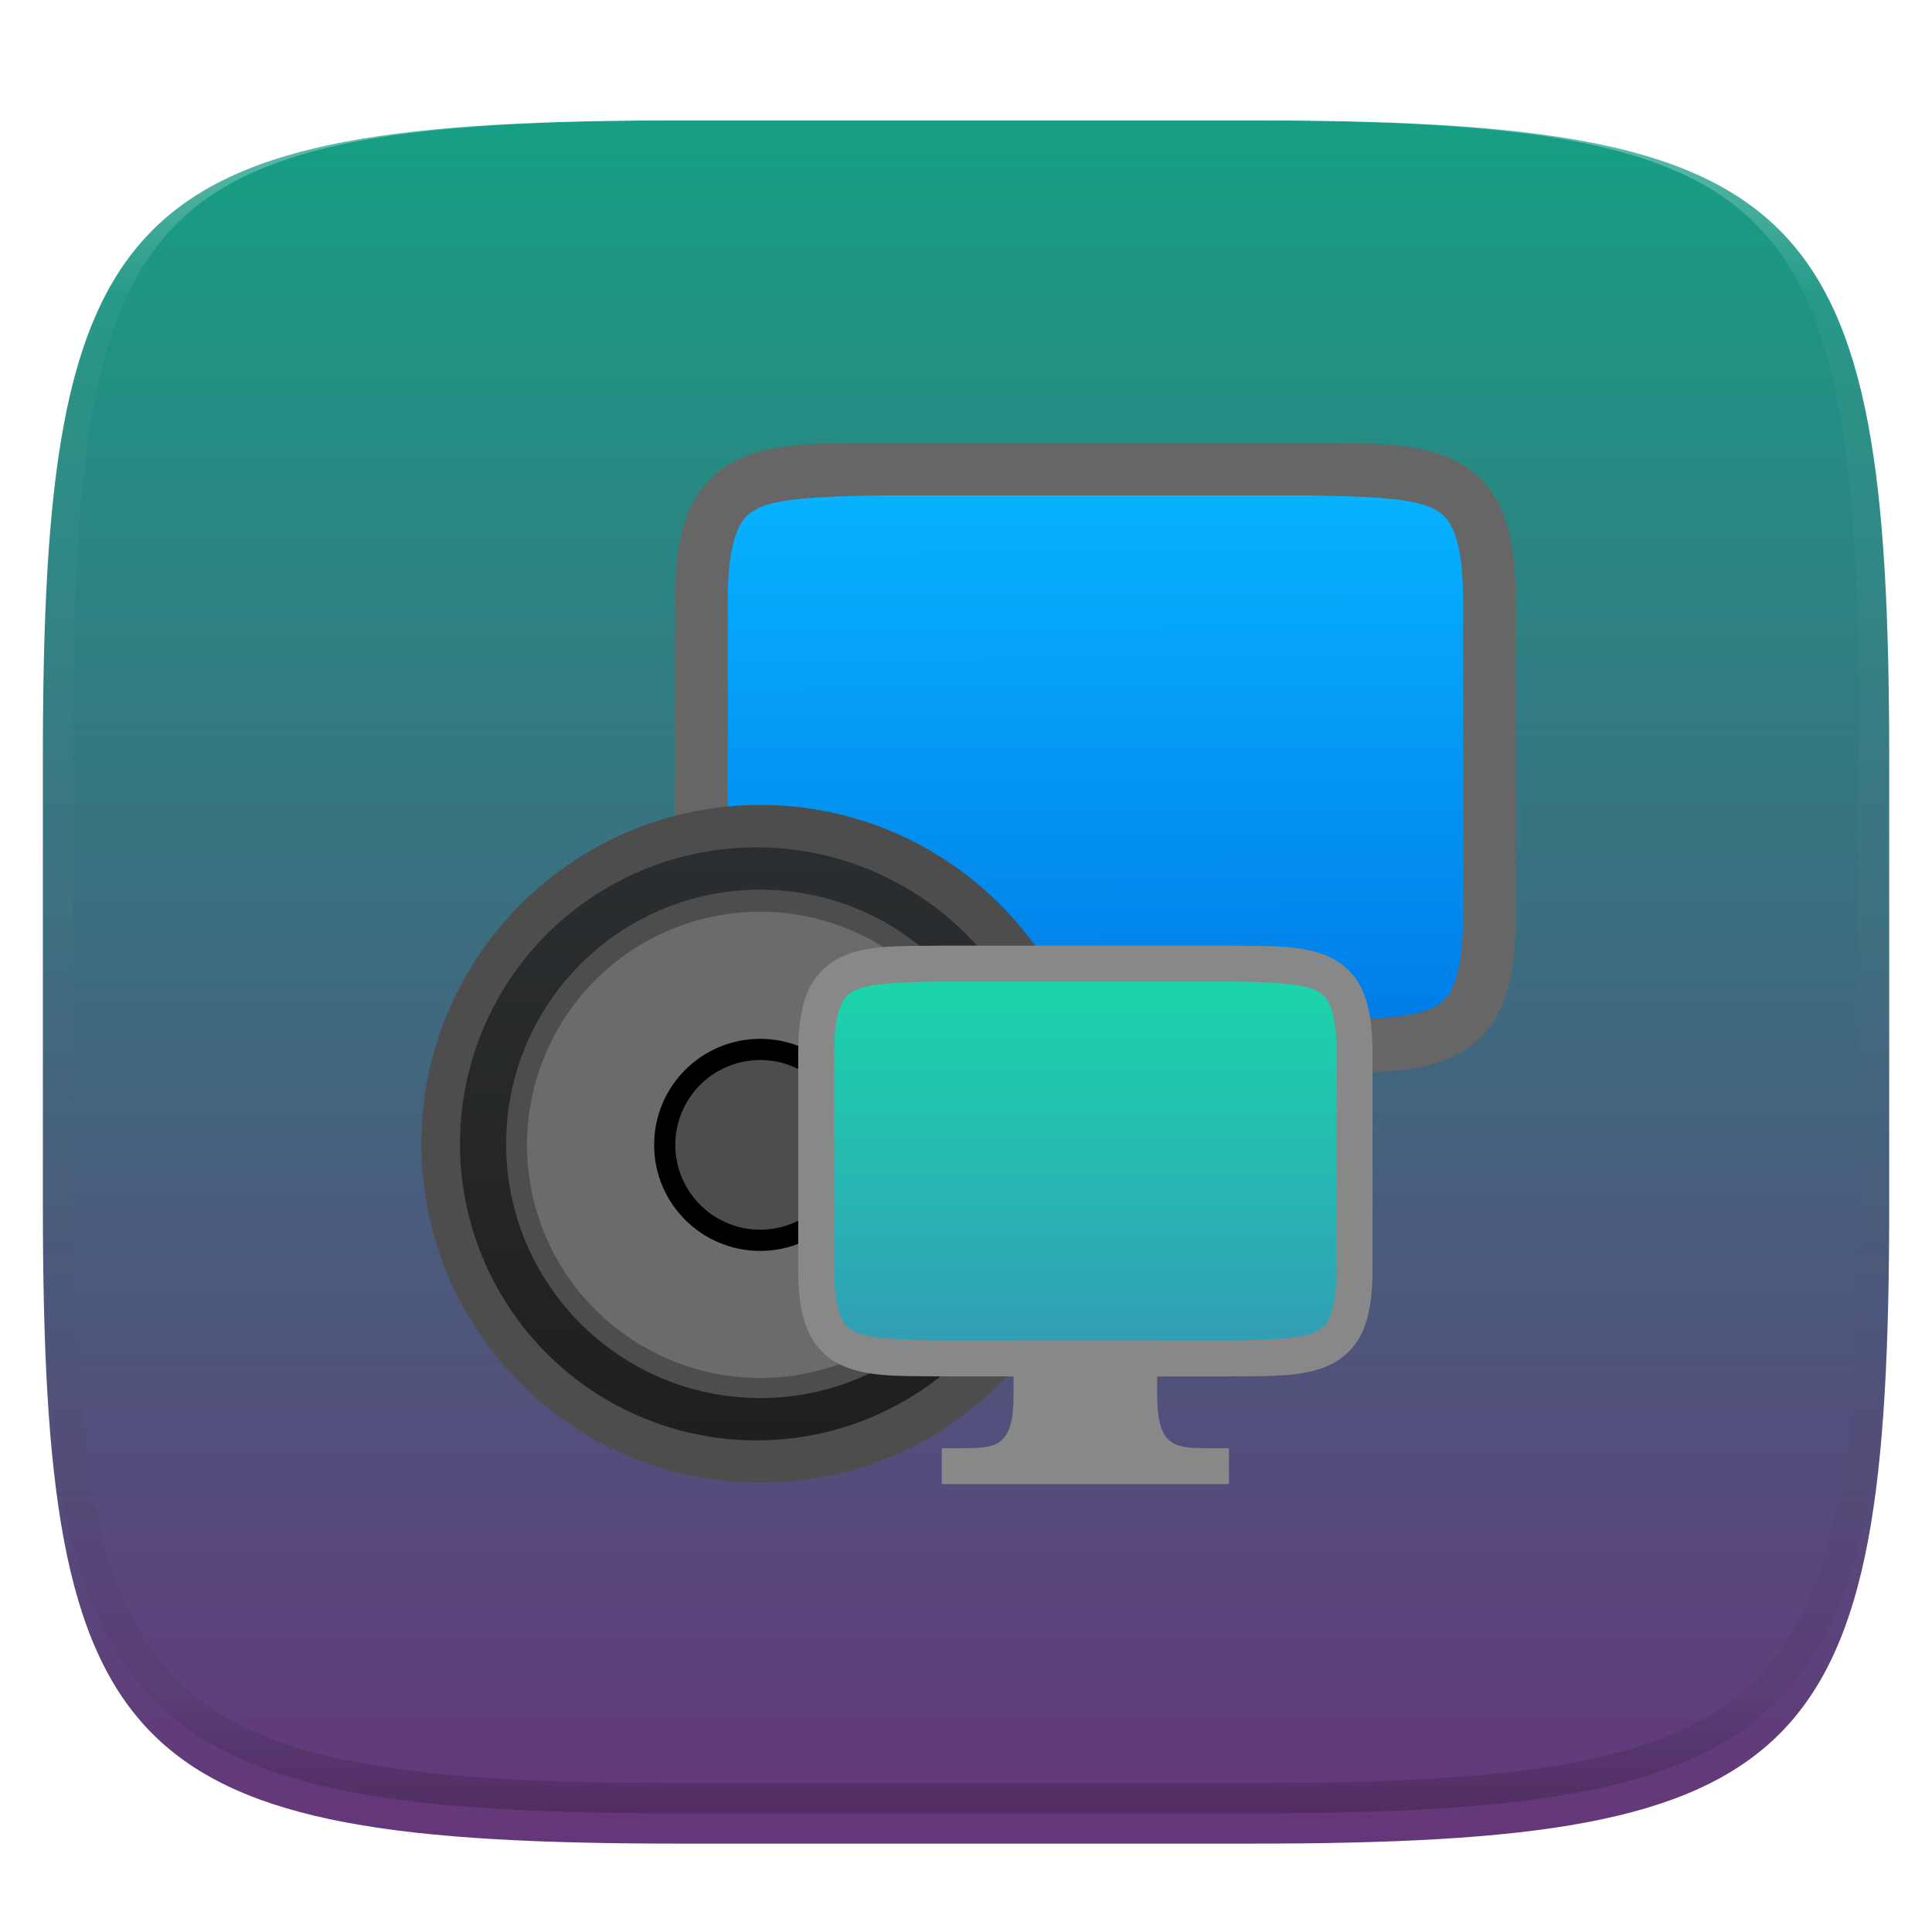
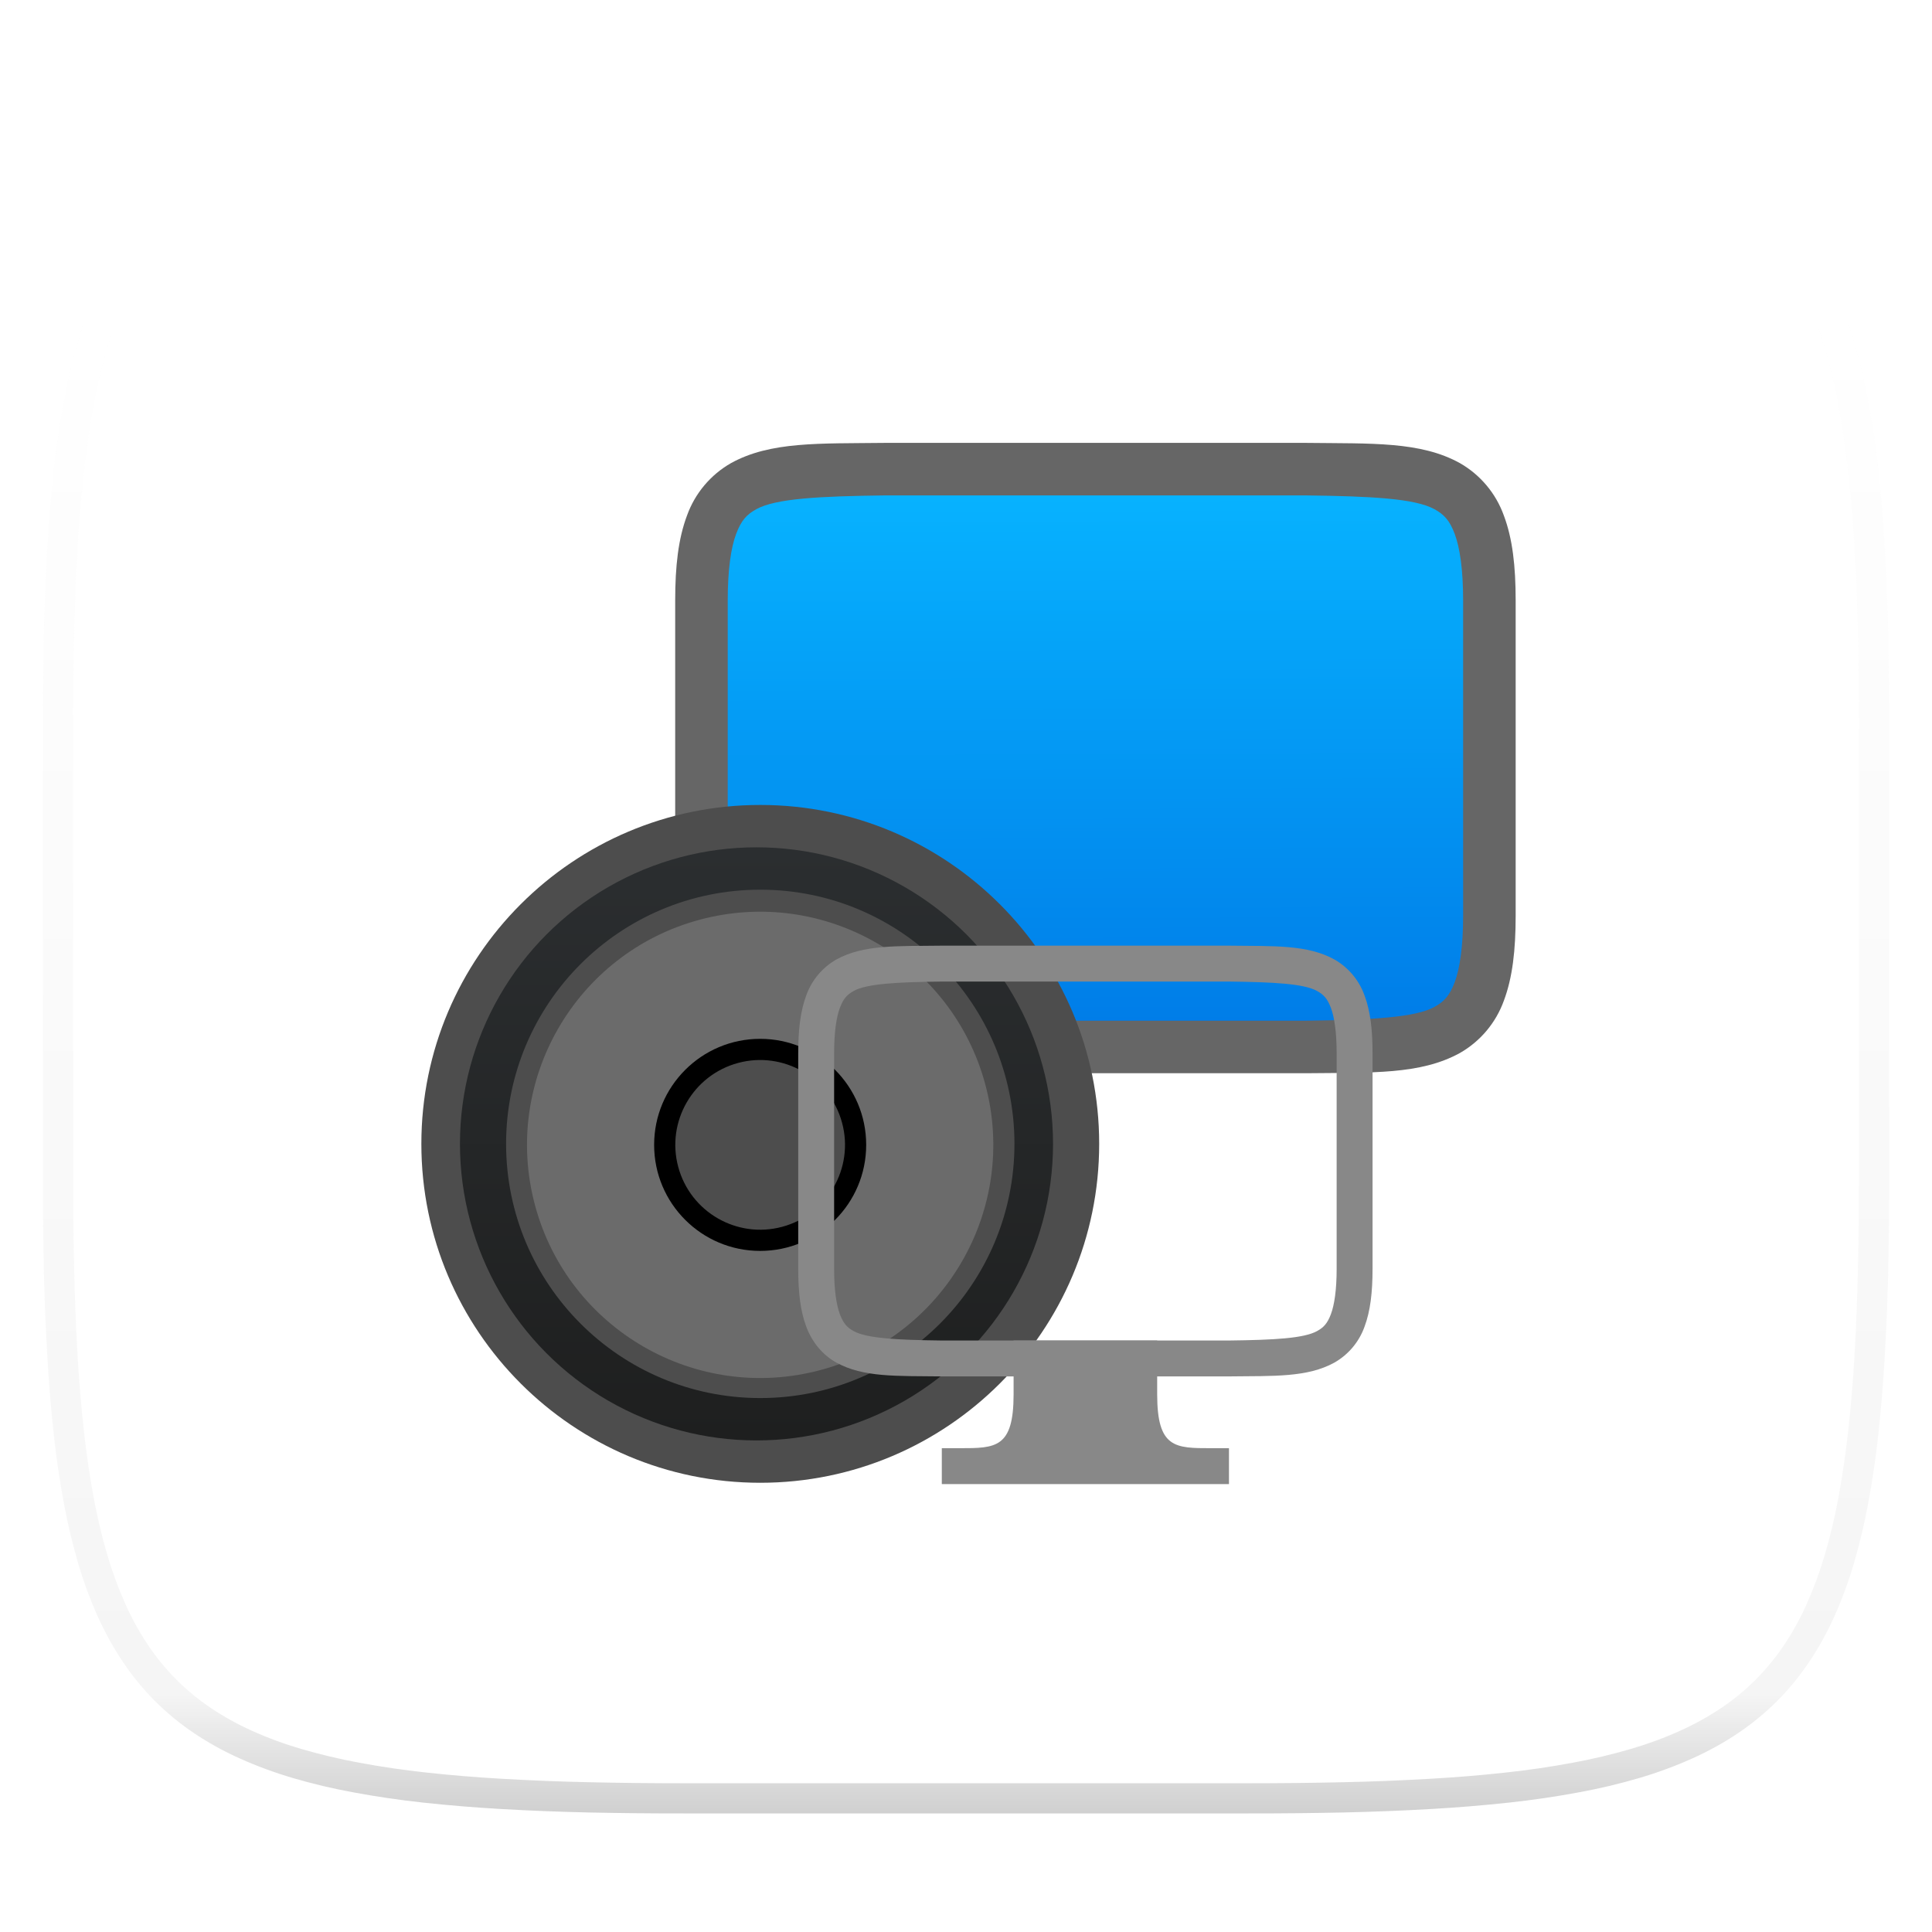
<svg xmlns="http://www.w3.org/2000/svg" style="isolation:isolate" width="256" height="256" viewBox="0 0 256 256">
  <defs>
    <filter id="iI60SHjgxshN90YWouM2AgQG3tFNegoH" width="400%" height="400%" x="-200%" y="-200%" color-interpolation-filters="sRGB" filterUnits="objectBoundingBox">
      <feGaussianBlur in="SourceGraphic" stdDeviation="4.294" />
      <feOffset dx="0" dy="4" result="pf_100_offsetBlur" />
      <feFlood flood-opacity=".4" />
      <feComposite in2="pf_100_offsetBlur" operator="in" result="pf_100_dropShadow" />
      <feBlend in="SourceGraphic" in2="pf_100_dropShadow" mode="normal" />
    </filter>
  </defs>
  <g filter="url(#iI60SHjgxshN90YWouM2AgQG3tFNegoH)">
    <linearGradient id="_lgradient_61" x1="0" x2="0" y1="0" y2="1" gradientTransform="matrix(244.648,0,0,228.338,5.68,11.952)" gradientUnits="userSpaceOnUse">
      <stop offset="0%" style="stop-color:#16A085" />
      <stop offset="100%" style="stop-color:#663579" />
    </linearGradient>
-     <path fill="url(#_lgradient_61)" d="M 165.689 11.952 C 239.745 11.952 250.328 22.509 250.328 96.495 L 250.328 155.746 C 250.328 229.733 239.745 240.29 165.689 240.29 L 90.319 240.29 C 16.264 240.29 5.68 229.733 5.68 155.746 L 5.68 96.495 C 5.68 22.509 16.264 11.952 90.319 11.952 L 165.689 11.952 Z" />
  </g>
  <g opacity=".4">
    <linearGradient id="_lgradient_62" x1=".517" x2=".517" y1="0" y2="1" gradientTransform="matrix(244.65,0,0,228.34,5.68,11.95)" gradientUnits="userSpaceOnUse">
      <stop offset="0%" style="stop-color:#FFF" />
      <stop offset="12.5%" stop-opacity=".098" style="stop-color:#FFF" />
      <stop offset="92.5%" stop-opacity=".098" style="stop-color:#000" />
      <stop offset="100%" stop-opacity=".498" style="stop-color:#000" />
    </linearGradient>
    <path fill="url(#_lgradient_62)" fill-rule="evenodd" d="M 165.068 11.951 C 169.396 11.941 173.724 11.991 178.052 12.089 C 181.927 12.167 185.803 12.315 189.678 12.541 C 193.131 12.737 196.583 13.022 200.026 13.395 C 203.085 13.73 206.144 14.181 209.174 14.741 C 211.889 15.243 214.574 15.881 217.22 16.657 C 219.62 17.355 221.971 18.219 224.243 19.241 C 226.358 20.184 228.384 21.304 230.302 22.591 C 232.142 23.829 233.863 25.244 235.437 26.806 C 237.001 28.378 238.417 30.088 239.656 31.925 C 240.945 33.841 242.066 35.865 243.02 37.967 C 244.043 40.247 244.909 42.585 245.617 44.972 C 246.394 47.615 247.034 50.297 247.535 53.009 C 248.096 56.035 248.548 59.081 248.883 62.136 C 249.257 65.575 249.542 69.014 249.739 72.462 C 249.965 76.323 250.112 80.194 250.201 84.055 C 250.289 88.378 250.339 92.701 250.329 97.014 L 250.329 155.226 C 250.339 159.549 250.289 163.862 250.201 168.185 C 250.112 172.056 249.965 175.917 249.739 179.778 C 249.542 183.226 249.257 186.675 248.883 190.104 C 248.548 193.159 248.096 196.215 247.535 199.241 C 247.034 201.943 246.394 204.625 245.617 207.268 C 244.909 209.655 244.043 212.003 243.02 214.273 C 242.066 216.385 240.945 218.399 239.656 220.315 C 238.417 222.152 237.001 223.872 235.437 225.434 C 233.863 226.996 232.142 228.411 230.302 229.649 C 228.384 230.936 226.358 232.056 224.243 232.999 C 221.971 234.021 219.62 234.885 217.22 235.593 C 214.574 236.369 211.889 237.007 209.174 237.499 C 206.144 238.068 203.085 238.51 200.026 238.845 C 196.583 239.218 193.131 239.503 189.678 239.699 C 185.803 239.925 181.927 240.073 178.052 240.161 C 173.724 240.249 169.396 240.299 165.068 240.289 L 90.942 240.289 C 86.614 240.299 82.286 240.249 77.958 240.161 C 74.083 240.073 70.207 239.925 66.332 239.699 C 62.879 239.503 59.427 239.218 55.984 238.845 C 52.925 238.51 49.866 238.068 46.836 237.499 C 44.121 237.007 41.436 236.369 38.79 235.593 C 36.39 234.885 34.039 234.021 31.767 232.999 C 29.652 232.056 27.626 230.936 25.708 229.649 C 23.868 228.411 22.147 226.996 20.573 225.434 C 19.009 223.872 17.593 222.152 16.354 220.315 C 15.065 218.399 13.944 216.385 12.99 214.273 C 11.967 212.003 11.101 209.655 10.393 207.268 C 9.616 204.625 8.976 201.943 8.475 199.241 C 7.914 196.215 7.462 193.159 7.127 190.104 C 6.753 186.675 6.468 183.226 6.271 179.778 C 6.045 175.917 5.898 172.056 5.809 168.185 C 5.721 163.862 5.671 159.549 5.681 155.226 L 5.681 97.014 C 5.671 92.701 5.721 88.378 5.809 84.055 C 5.898 80.194 6.045 76.323 6.271 72.462 C 6.468 69.014 6.753 65.575 7.127 62.136 C 7.462 59.081 7.914 56.035 8.475 53.009 C 8.976 50.297 9.616 47.615 10.393 44.972 C 11.101 42.585 11.967 40.247 12.99 37.967 C 13.944 35.865 15.065 33.841 16.354 31.925 C 17.593 30.088 19.009 28.378 20.573 26.806 C 22.147 25.244 23.868 23.829 25.708 22.591 C 27.626 21.304 29.652 20.184 31.767 19.241 C 34.039 18.219 36.39 17.355 38.79 16.657 C 41.436 15.881 44.121 15.243 46.836 14.741 C 49.866 14.181 52.925 13.73 55.984 13.395 C 59.427 13.022 62.879 12.737 66.332 12.541 C 70.207 12.315 74.083 12.167 77.958 12.089 C 82.286 11.991 86.614 11.941 90.942 11.951 L 165.068 11.951 Z M 165.078 15.96 C 169.376 15.95 173.675 15.999 177.973 16.087 C 181.8 16.176 185.626 16.323 189.452 16.539 C 192.836 16.736 196.219 17.011 199.583 17.384 C 202.554 17.699 205.515 18.131 208.446 18.681 C 211.023 19.153 213.58 19.762 216.099 20.499 C 218.322 21.147 220.495 21.953 222.6 22.896 C 224.509 23.751 226.338 24.763 228.069 25.922 C 229.692 27.013 231.207 28.26 232.594 29.646 C 233.981 31.031 235.23 32.544 236.332 34.165 C 237.492 35.894 238.506 37.712 239.361 39.608 C 240.306 41.72 241.112 43.892 241.761 46.102 C 242.509 48.617 243.109 51.162 243.591 53.736 C 244.132 56.664 244.565 59.611 244.889 62.578 C 245.263 65.938 245.539 69.308 245.735 72.688 C 245.952 76.51 246.109 80.322 246.188 84.144 C 246.276 88.437 246.325 92.721 246.325 97.014 C 246.325 97.014 246.325 97.014 246.325 97.014 L 246.325 155.226 C 246.325 155.226 246.325 155.226 246.325 155.226 C 246.325 159.519 246.276 163.803 246.188 168.096 C 246.109 171.918 245.952 175.74 245.735 179.552 C 245.539 182.932 245.263 186.302 244.889 189.672 C 244.565 192.629 244.132 195.576 243.591 198.504 C 243.109 201.078 242.509 203.623 241.761 206.138 C 241.112 208.358 240.306 210.52 239.361 212.632 C 238.506 214.528 237.492 216.356 236.332 218.075 C 235.23 219.706 233.981 221.219 232.594 222.604 C 231.207 223.98 229.692 225.227 228.069 226.318 C 226.338 227.477 224.509 228.489 222.6 229.344 C 220.495 230.297 218.322 231.093 216.099 231.741 C 213.58 232.478 211.023 233.087 208.446 233.559 C 205.515 234.109 202.554 234.541 199.583 234.865 C 196.219 235.229 192.836 235.514 189.452 235.701 C 185.626 235.917 181.8 236.074 177.973 236.153 C 173.675 236.251 169.376 236.29 165.078 236.29 C 165.078 236.29 165.078 236.29 165.068 236.29 L 90.942 236.29 C 90.932 236.29 90.932 236.29 90.932 236.29 C 86.634 236.29 82.335 236.251 78.037 236.153 C 74.21 236.074 70.384 235.917 66.558 235.701 C 63.174 235.514 59.791 235.229 56.427 234.865 C 53.456 234.541 50.495 234.109 47.564 233.559 C 44.987 233.087 42.43 232.478 39.911 231.741 C 37.688 231.093 35.515 230.297 33.41 229.344 C 31.501 228.489 29.672 227.477 27.941 226.318 C 26.318 225.227 24.803 223.98 23.416 222.604 C 22.029 221.219 20.78 219.706 19.678 218.075 C 18.518 216.356 17.504 214.528 16.649 212.632 C 15.704 210.52 14.898 208.358 14.249 206.138 C 13.501 203.623 12.901 201.078 12.419 198.504 C 11.878 195.576 11.445 192.629 11.121 189.672 C 10.747 186.302 10.472 182.932 10.275 179.552 C 10.058 175.74 9.901 171.918 9.822 168.096 C 9.734 163.803 9.685 159.519 9.685 155.226 C 9.685 155.226 9.685 155.226 9.685 155.226 L 9.685 97.014 C 9.685 97.014 9.685 97.014 9.685 97.014 C 9.685 92.721 9.734 88.437 9.822 84.144 C 9.901 80.322 10.058 76.51 10.275 72.688 C 10.472 69.308 10.747 65.938 11.121 62.578 C 11.445 59.611 11.878 56.664 12.419 53.736 C 12.901 51.162 13.501 48.617 14.249 46.102 C 14.898 43.892 15.704 41.72 16.649 39.608 C 17.504 37.712 18.518 35.894 19.678 34.165 C 20.78 32.544 22.029 31.031 23.416 29.646 C 24.803 28.26 26.318 27.013 27.941 25.922 C 29.672 24.763 31.501 23.751 33.41 22.896 C 35.515 21.953 37.688 21.147 39.911 20.499 C 42.43 19.762 44.987 19.153 47.564 18.681 C 50.495 18.131 53.456 17.699 56.427 17.384 C 59.791 17.011 63.174 16.736 66.558 16.539 C 70.384 16.323 74.21 16.176 78.037 16.087 C 82.335 15.999 86.634 15.95 90.932 15.96 C 90.932 15.96 90.932 15.96 90.942 15.96 L 165.068 15.96 C 165.078 15.96 165.078 15.96 165.078 15.96 Z" />
  </g>
  <g>
    <linearGradient id="_lgradient_63" x1=".187" x2=".19" y1=".005" y2=".999" gradientTransform="matrix(99.863,0,0,71.25,95.75,64.25)" gradientUnits="userSpaceOnUse">
      <stop offset="0%" style="stop-color:#07B3FF" />
      <stop offset="100%" style="stop-color:#007DE8" />
    </linearGradient>
    <rect fill="url(#_lgradient_63)" width="99.863" height="71.25" x="95.75" y="64.25" transform="matrix(1,0,0,1,0,0)" />
    <path fill="#666666" d="M 117.266 58.684 C 108.51 58.788 102.099 58.475 96.865 61.363 C 94.155 62.909 92.086 65.373 91.032 68.31 C 89.884 71.366 89.466 74.992 89.466 79.565 L 89.466 121.328 C 89.466 125.908 89.884 129.534 91.032 132.583 C 92.174 135.638 94.241 138.081 96.865 139.529 C 102.099 142.425 108.51 142.105 117.266 142.209 L 173.033 142.209 C 181.79 142.112 188.2 142.418 193.441 139.529 C 196.152 137.983 198.22 135.52 199.274 132.583 C 200.416 129.534 200.833 125.901 200.833 121.328 L 200.833 79.565 C 200.833 74.985 200.416 71.366 199.267 68.31 C 198.215 65.374 196.149 62.911 193.441 61.363 C 188.2 58.468 181.79 58.788 173.033 58.684 L 117.294 58.684 L 117.266 58.684 Z M 117.308 65.644 L 172.992 65.644 C 181.755 65.749 187.518 66.062 190.066 67.468 C 191.346 68.171 192.084 68.95 192.759 70.753 C 193.434 72.563 193.873 75.444 193.873 79.565 L 193.873 121.328 C 193.873 125.448 193.434 128.33 192.759 130.14 C 192.077 131.949 191.346 132.722 190.066 133.425 C 187.518 134.831 181.755 135.144 172.992 135.249 L 117.308 135.249 C 108.552 135.144 102.761 134.831 100.22 133.425 C 98.946 132.729 98.222 131.949 97.54 130.14 C 96.865 128.33 96.427 125.448 96.427 121.328 L 96.427 79.565 C 96.427 75.444 96.865 72.563 97.54 70.753 C 98.222 68.943 98.946 68.171 100.22 67.468 C 102.761 66.062 108.538 65.749 117.308 65.644 Z" />
-     <path fill="#808080" d="M 131.229 135.249 L 159.071 135.249 L 159.071 145.689 C 159.071 156.13 162.551 156.13 169.511 156.13 L 172.992 156.13 L 172.992 163.09 L 117.308 163.09 L 117.308 156.13 L 120.788 156.13 C 127.749 156.13 131.229 156.13 131.229 145.689 L 131.229 135.249 Z" />
    <path d="M 100.74 106.661 L 100.74 106.661 C 125.525 106.661 145.647 126.783 145.647 151.568 L 145.647 151.568 C 145.647 176.353 125.525 196.475 100.74 196.475 L 100.74 196.475 C 75.955 196.475 55.833 176.353 55.833 151.568 L 55.833 151.568 C 55.833 126.783 75.955 106.661 100.74 106.661 Z" style="fill:#4D4D4D" />
    <linearGradient id="_lgradient_64" x1="0" x2="0" y1="0" y2="1" gradientTransform="matrix(78.587,0,0,78.589,60.947,112.274)" gradientUnits="userSpaceOnUse">
      <stop offset="0%" style="stop-color:#2B2E30" />
      <stop offset="100%" style="stop-color:#1E1F1F" />
    </linearGradient>
    <ellipse fill="url(#_lgradient_64)" cx="100.24" cy="151.569" rx="39.293" ry="39.295" vector-effect="non-scaling-stroke" />
    <ellipse fill="#4D4D4D" cx="100.74" cy="151.569" rx="33.68" ry="33.681" vector-effect="non-scaling-stroke" />
    <path fill="#6B6B6B" d="M 70.889 159.695 C 66.476 143.228 76.263 126.276 92.73 121.863 C 109.197 117.451 126.149 127.239 130.561 143.706 C 134.973 160.174 125.187 177.126 108.72 181.538 C 92.253 185.95 75.301 176.163 70.889 159.695 Z" />
    <ellipse cx="100.725" cy="151.701" rx="14.049" ry="14.05" vector-effect="non-scaling-stroke" />
    <radialGradient id="_rgradient_0" cx=".5" cy=".5" r="56" fx=".548" fy=".321" gradientTransform="matrix(22.484,0,0,22.485,86.956,143.75)" gradientUnits="userSpaceOnUse">
      <stop offset="0%" style="stop-color:#4D4D4D" />
      <stop offset="57.201%" style="stop-color:#333" />
      <stop offset="100%" style="stop-color:#1A1A1A" />
    </radialGradient>
    <path fill="url(#_rgradient_0)" d="M 89.866 154.61 C 88.26 148.616 91.822 142.447 97.815 140.841 C 103.808 139.235 109.978 142.797 111.584 148.791 C 113.19 154.784 109.628 160.954 103.635 162.56 C 97.641 164.166 91.472 160.604 89.866 154.61 Z" />
    <linearGradient id="_lgradient_65" x1=".5" x2=".5" y1="0" y2="1" gradientTransform="matrix(67.9,0,0,49.716,109.85,129.034)" gradientUnits="userSpaceOnUse">
      <stop offset="0%" style="stop-color:#1AD6AB" />
      <stop offset="100%" style="stop-color:#329DB6" />
    </linearGradient>
-     <rect fill="url(#_lgradient_65)" width="67.9" height="49.716" x="109.85" y="129.03" transform="matrix(1,0,0,1,0,0)" />
    <path fill="#888888" d="M 124.766 125.305 C 118.782 125.376 114.402 125.162 110.825 127.136 C 108.973 128.193 107.559 129.876 106.839 131.883 C 106.054 133.971 105.769 136.449 105.769 139.574 L 105.769 168.112 C 105.769 171.241 106.054 173.72 106.839 175.803 C 107.619 177.891 109.032 179.56 110.825 180.55 C 114.402 182.528 118.782 182.309 124.766 182.381 L 162.873 182.381 C 168.857 182.314 173.237 182.523 176.819 180.55 C 178.671 179.493 180.084 177.81 180.804 175.803 C 181.584 173.72 181.87 171.237 181.87 168.112 L 181.87 139.574 C 181.87 136.444 181.584 133.971 180.8 131.883 C 180.081 129.877 178.669 128.194 176.819 127.136 C 173.237 125.158 168.857 125.376 162.873 125.305 L 124.785 125.305 L 124.766 125.305 Z M 124.794 130.061 L 162.845 130.061 C 168.833 130.133 172.771 130.347 174.512 131.308 C 175.387 131.788 175.891 132.321 176.352 133.553 C 176.814 134.789 177.113 136.758 177.113 139.574 L 177.113 168.112 C 177.113 170.928 176.814 172.897 176.352 174.133 C 175.886 175.37 175.387 175.898 174.512 176.378 C 172.771 177.339 168.833 177.553 162.845 177.624 L 124.794 177.624 C 118.811 177.553 114.853 177.339 113.117 176.378 C 112.247 175.903 111.752 175.37 111.286 174.133 C 110.825 172.897 110.525 170.928 110.525 168.112 L 110.525 139.574 C 110.525 136.758 110.825 134.789 111.286 133.553 C 111.752 132.316 112.247 131.788 113.117 131.308 C 114.853 130.347 118.801 130.133 124.794 130.061 Z" />
    <path fill="#888888" d="M 134.307 177.624 L 153.332 177.624 L 153.332 184.759 C 153.332 191.893 155.71 191.893 160.466 191.893 L 162.845 191.893 L 162.845 196.65 L 124.794 196.65 L 124.794 191.893 L 127.172 191.893 C 131.929 191.893 134.307 191.893 134.307 184.759 L 134.307 177.624 Z" />
  </g>
</svg>